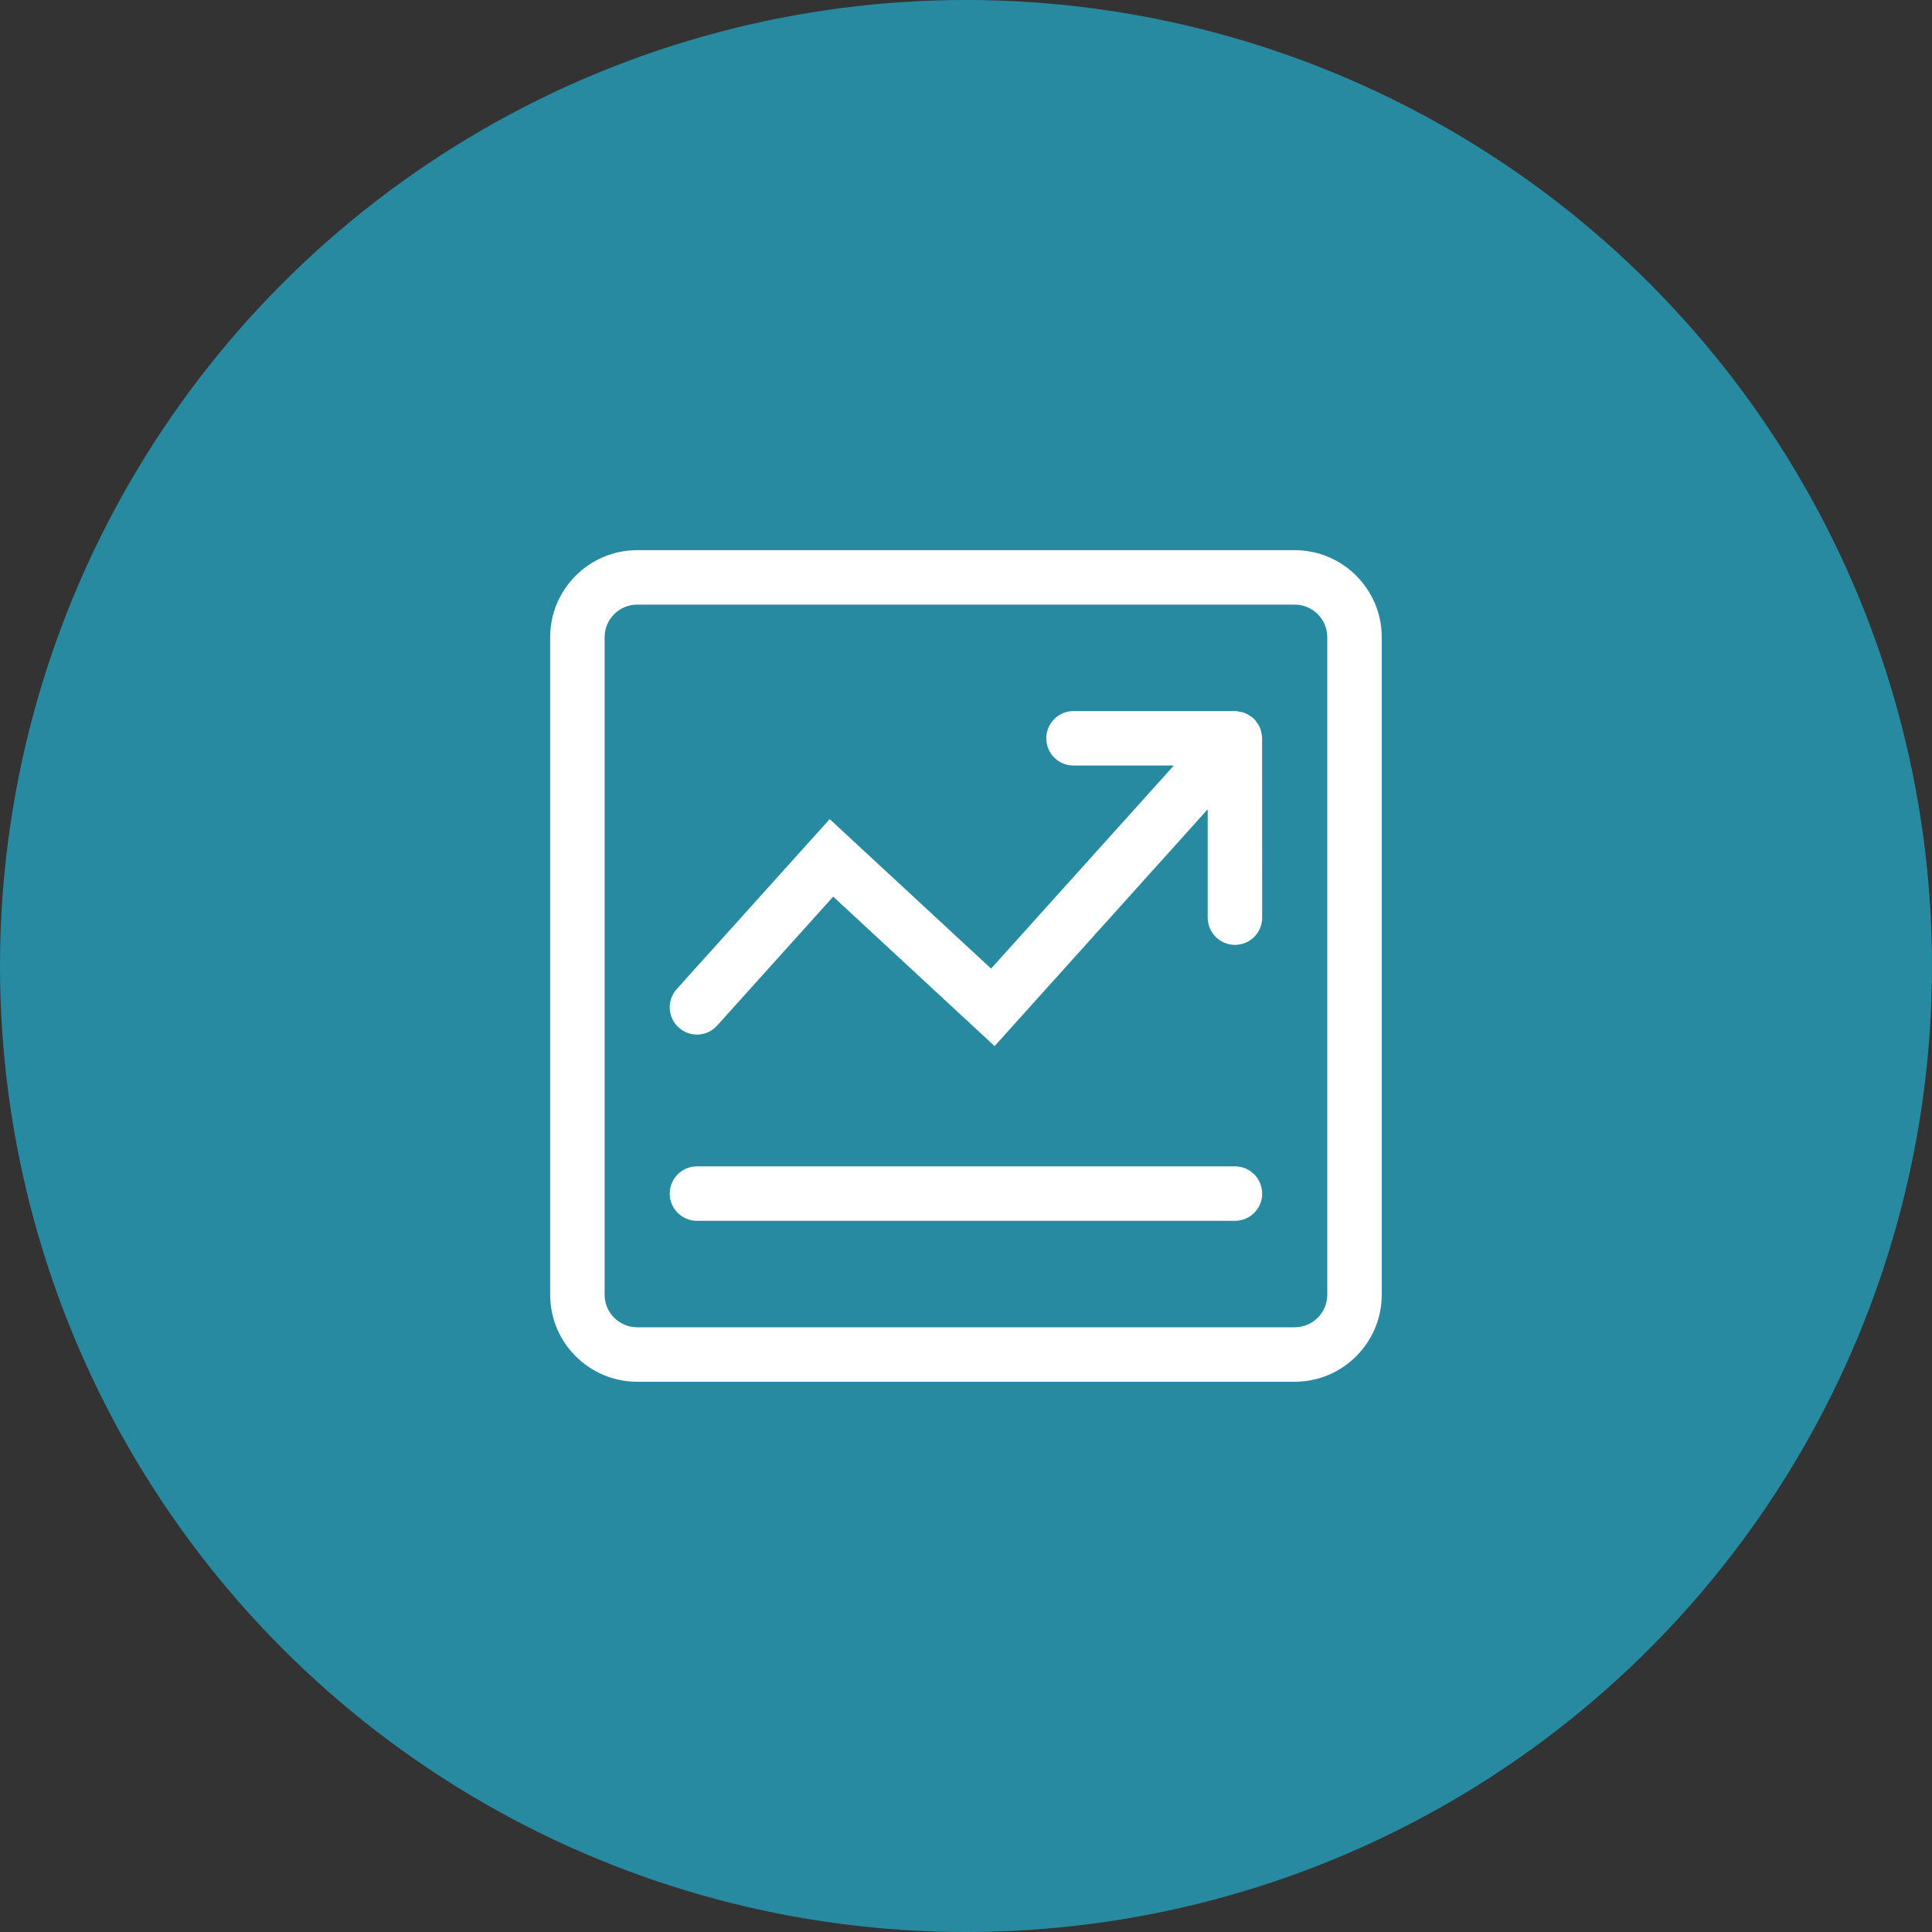
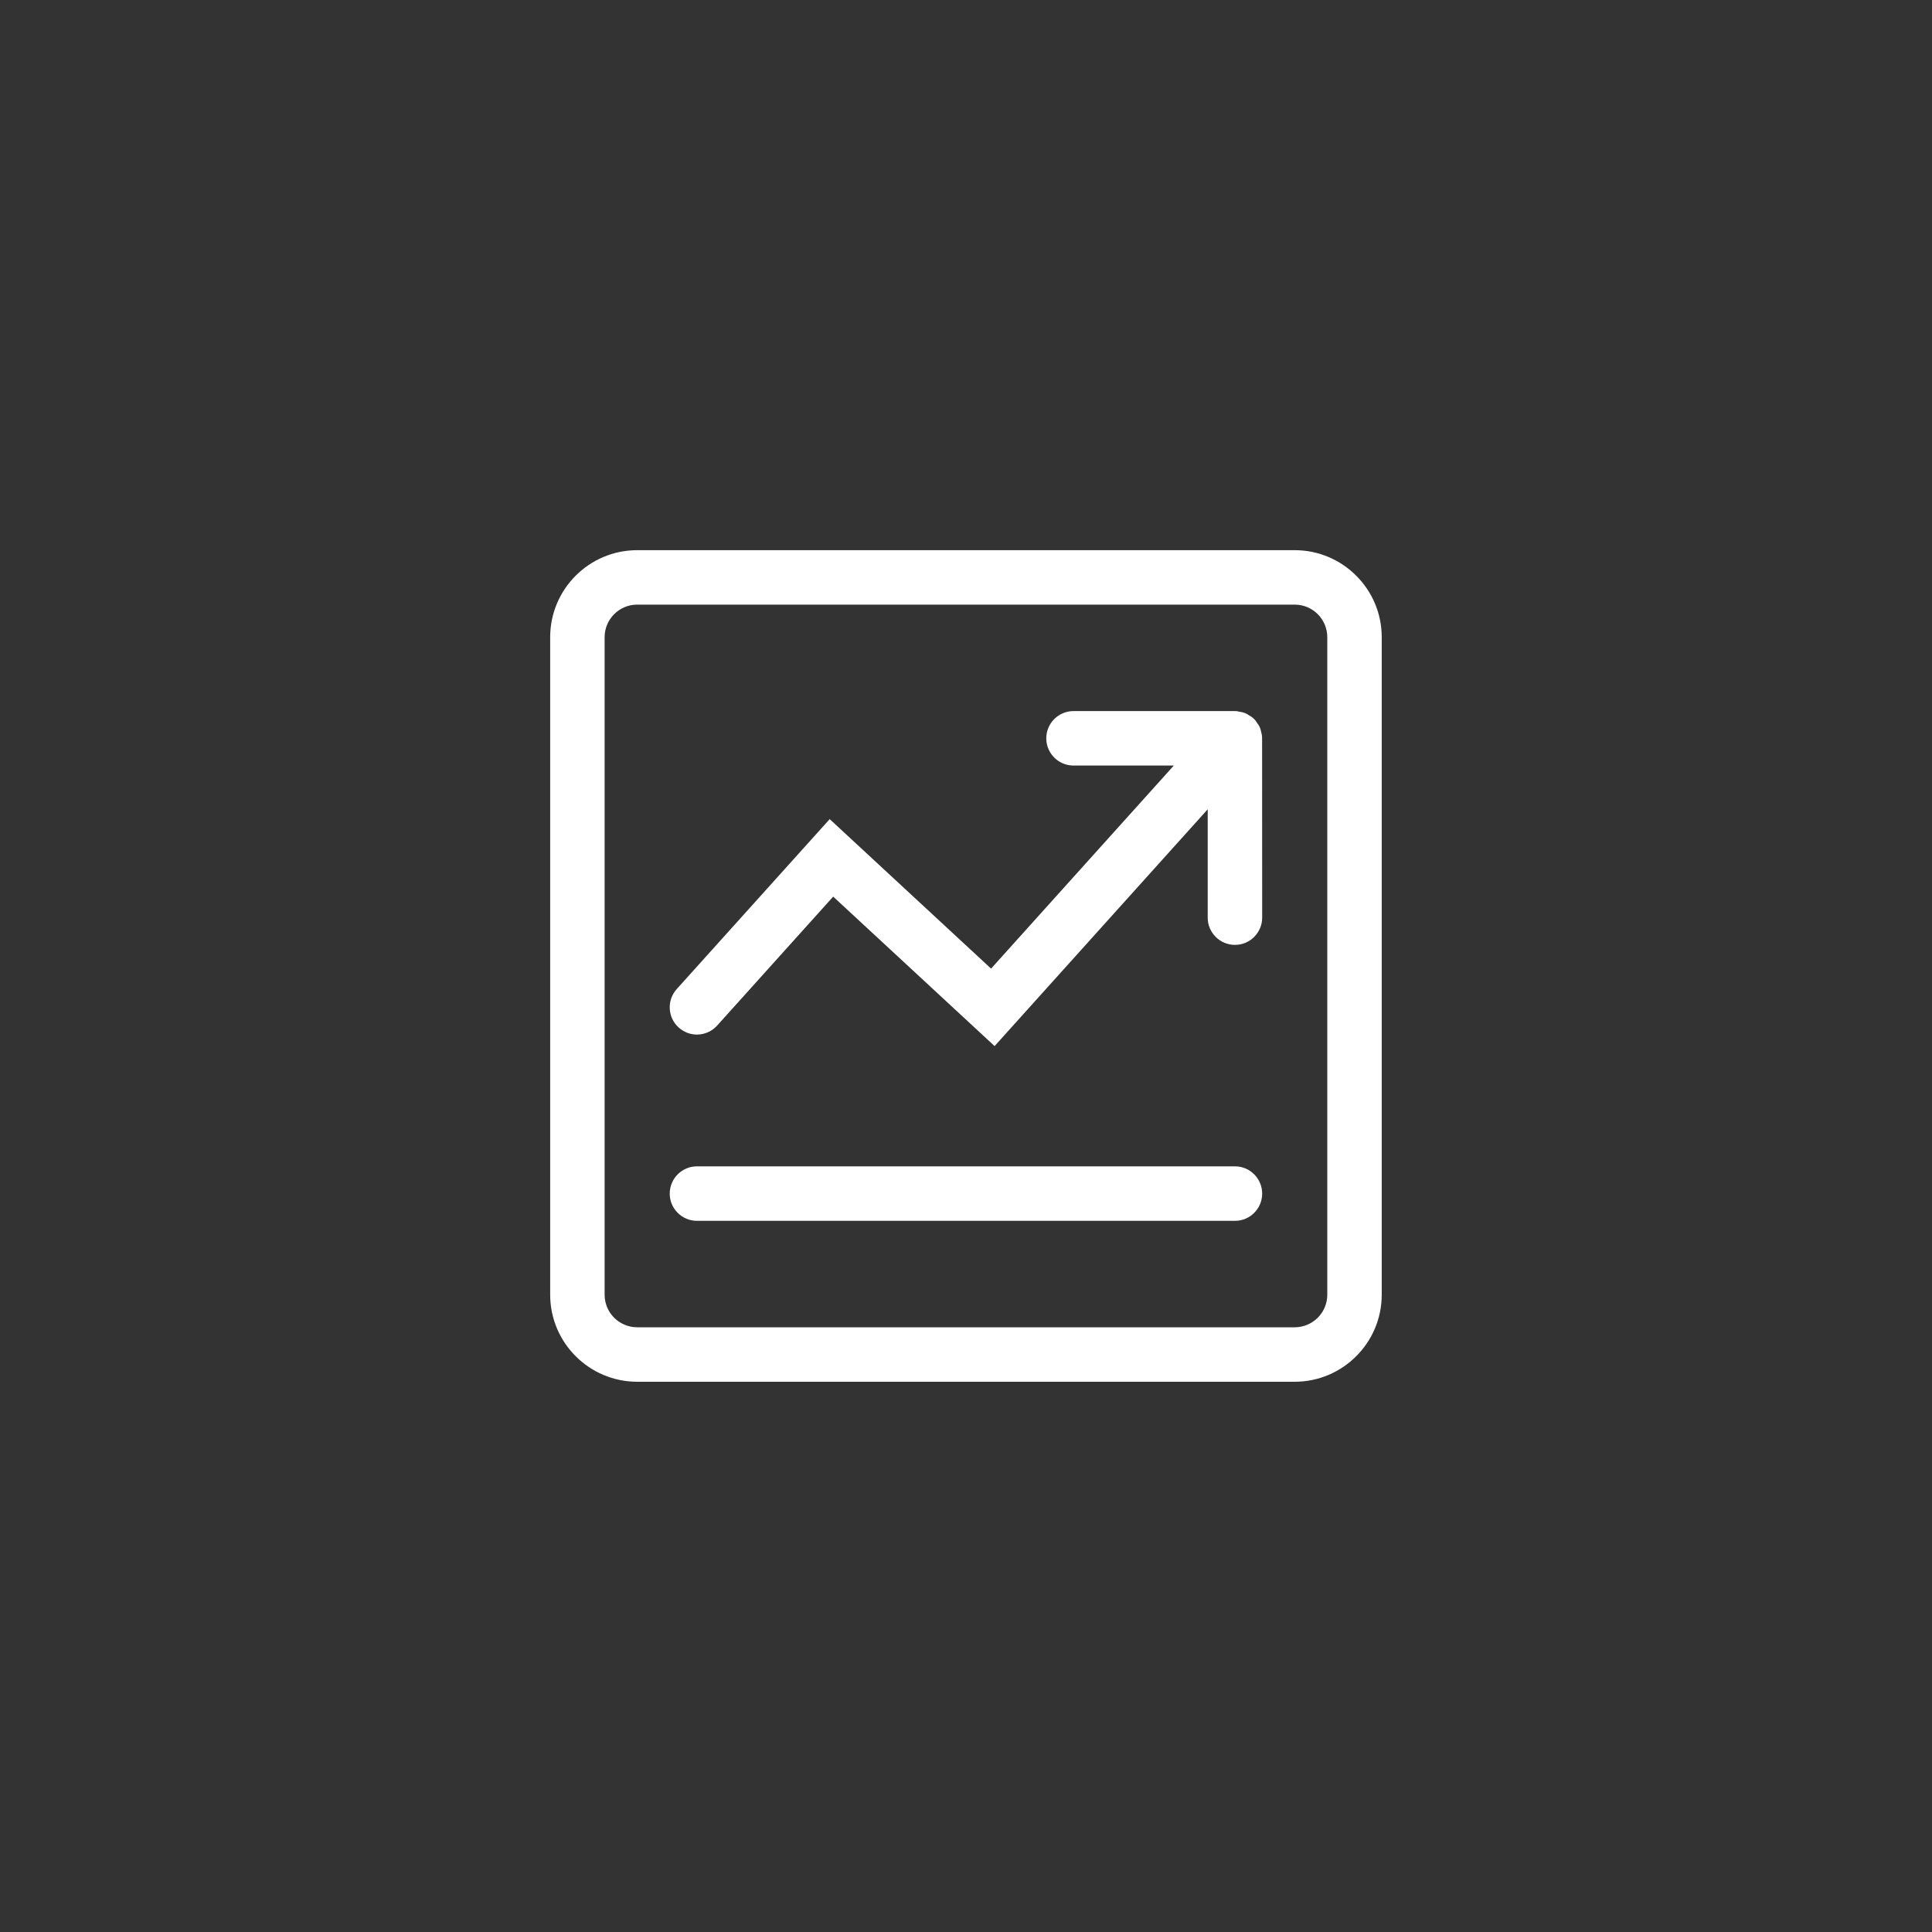
<svg xmlns="http://www.w3.org/2000/svg" width="100" height="100" viewBox="0 0 100 100" fill="none">
  <rect x="0" y="0" width="100" height="100" fill="#333333" stroke="none" />
-   <circle cx="50" cy="50" r="50" fill="#278AA1" />
  <path d="M67.014 28.477H32.98C30.497 28.477 28.477 30.497 28.477 32.98V67.015C28.477 69.498 30.497 71.518 32.98 71.519H67.014C69.498 71.519 71.518 69.498 71.518 67.015V32.98C71.518 30.497 69.498 28.477 67.014 28.477ZM68.7 67.015C68.7 67.944 67.944 68.7 67.014 68.7H32.98C32.051 68.7 31.295 67.944 31.295 67.015L31.295 32.98C31.295 32.051 32.051 31.295 32.98 31.295H67.014C67.944 31.295 68.7 32.051 68.7 32.98V67.015ZM63.922 60.37H36.075C35.297 60.37 34.665 61.003 34.665 61.782C34.665 62.559 35.297 63.19 36.075 63.19H63.922C64.698 63.19 65.33 62.559 65.33 61.782C65.33 61.003 64.698 60.37 63.922 60.37ZM65.271 37.86C65.263 37.819 65.247 37.734 65.207 37.646C65.166 37.552 65.115 37.485 65.079 37.436C64.99 37.295 64.948 37.243 64.934 37.242L64.872 37.176C64.802 37.111 64.738 37.074 64.679 37.043C64.624 37.005 64.54 36.949 64.423 36.903C64.322 36.864 64.231 36.85 64.16 36.84C64.122 36.83 64.033 36.805 63.92 36.805H55.564C54.787 36.805 54.155 37.438 54.155 38.215C54.155 38.993 54.787 39.625 55.564 39.625H60.756L51.298 50.135L42.945 42.398L35.026 51.196C34.775 51.476 34.647 51.837 34.667 52.213C34.687 52.589 34.851 52.934 35.13 53.184C35.389 53.419 35.725 53.549 36.075 53.549C36.474 53.549 36.856 53.378 37.121 53.081L43.126 46.409L51.48 54.145L62.511 41.888V47.497C62.511 48.275 63.143 48.907 63.922 48.907C64.698 48.907 65.33 48.275 65.33 47.497L65.326 38.181C65.324 38.06 65.297 37.963 65.271 37.86Z" fill="white" />
</svg>